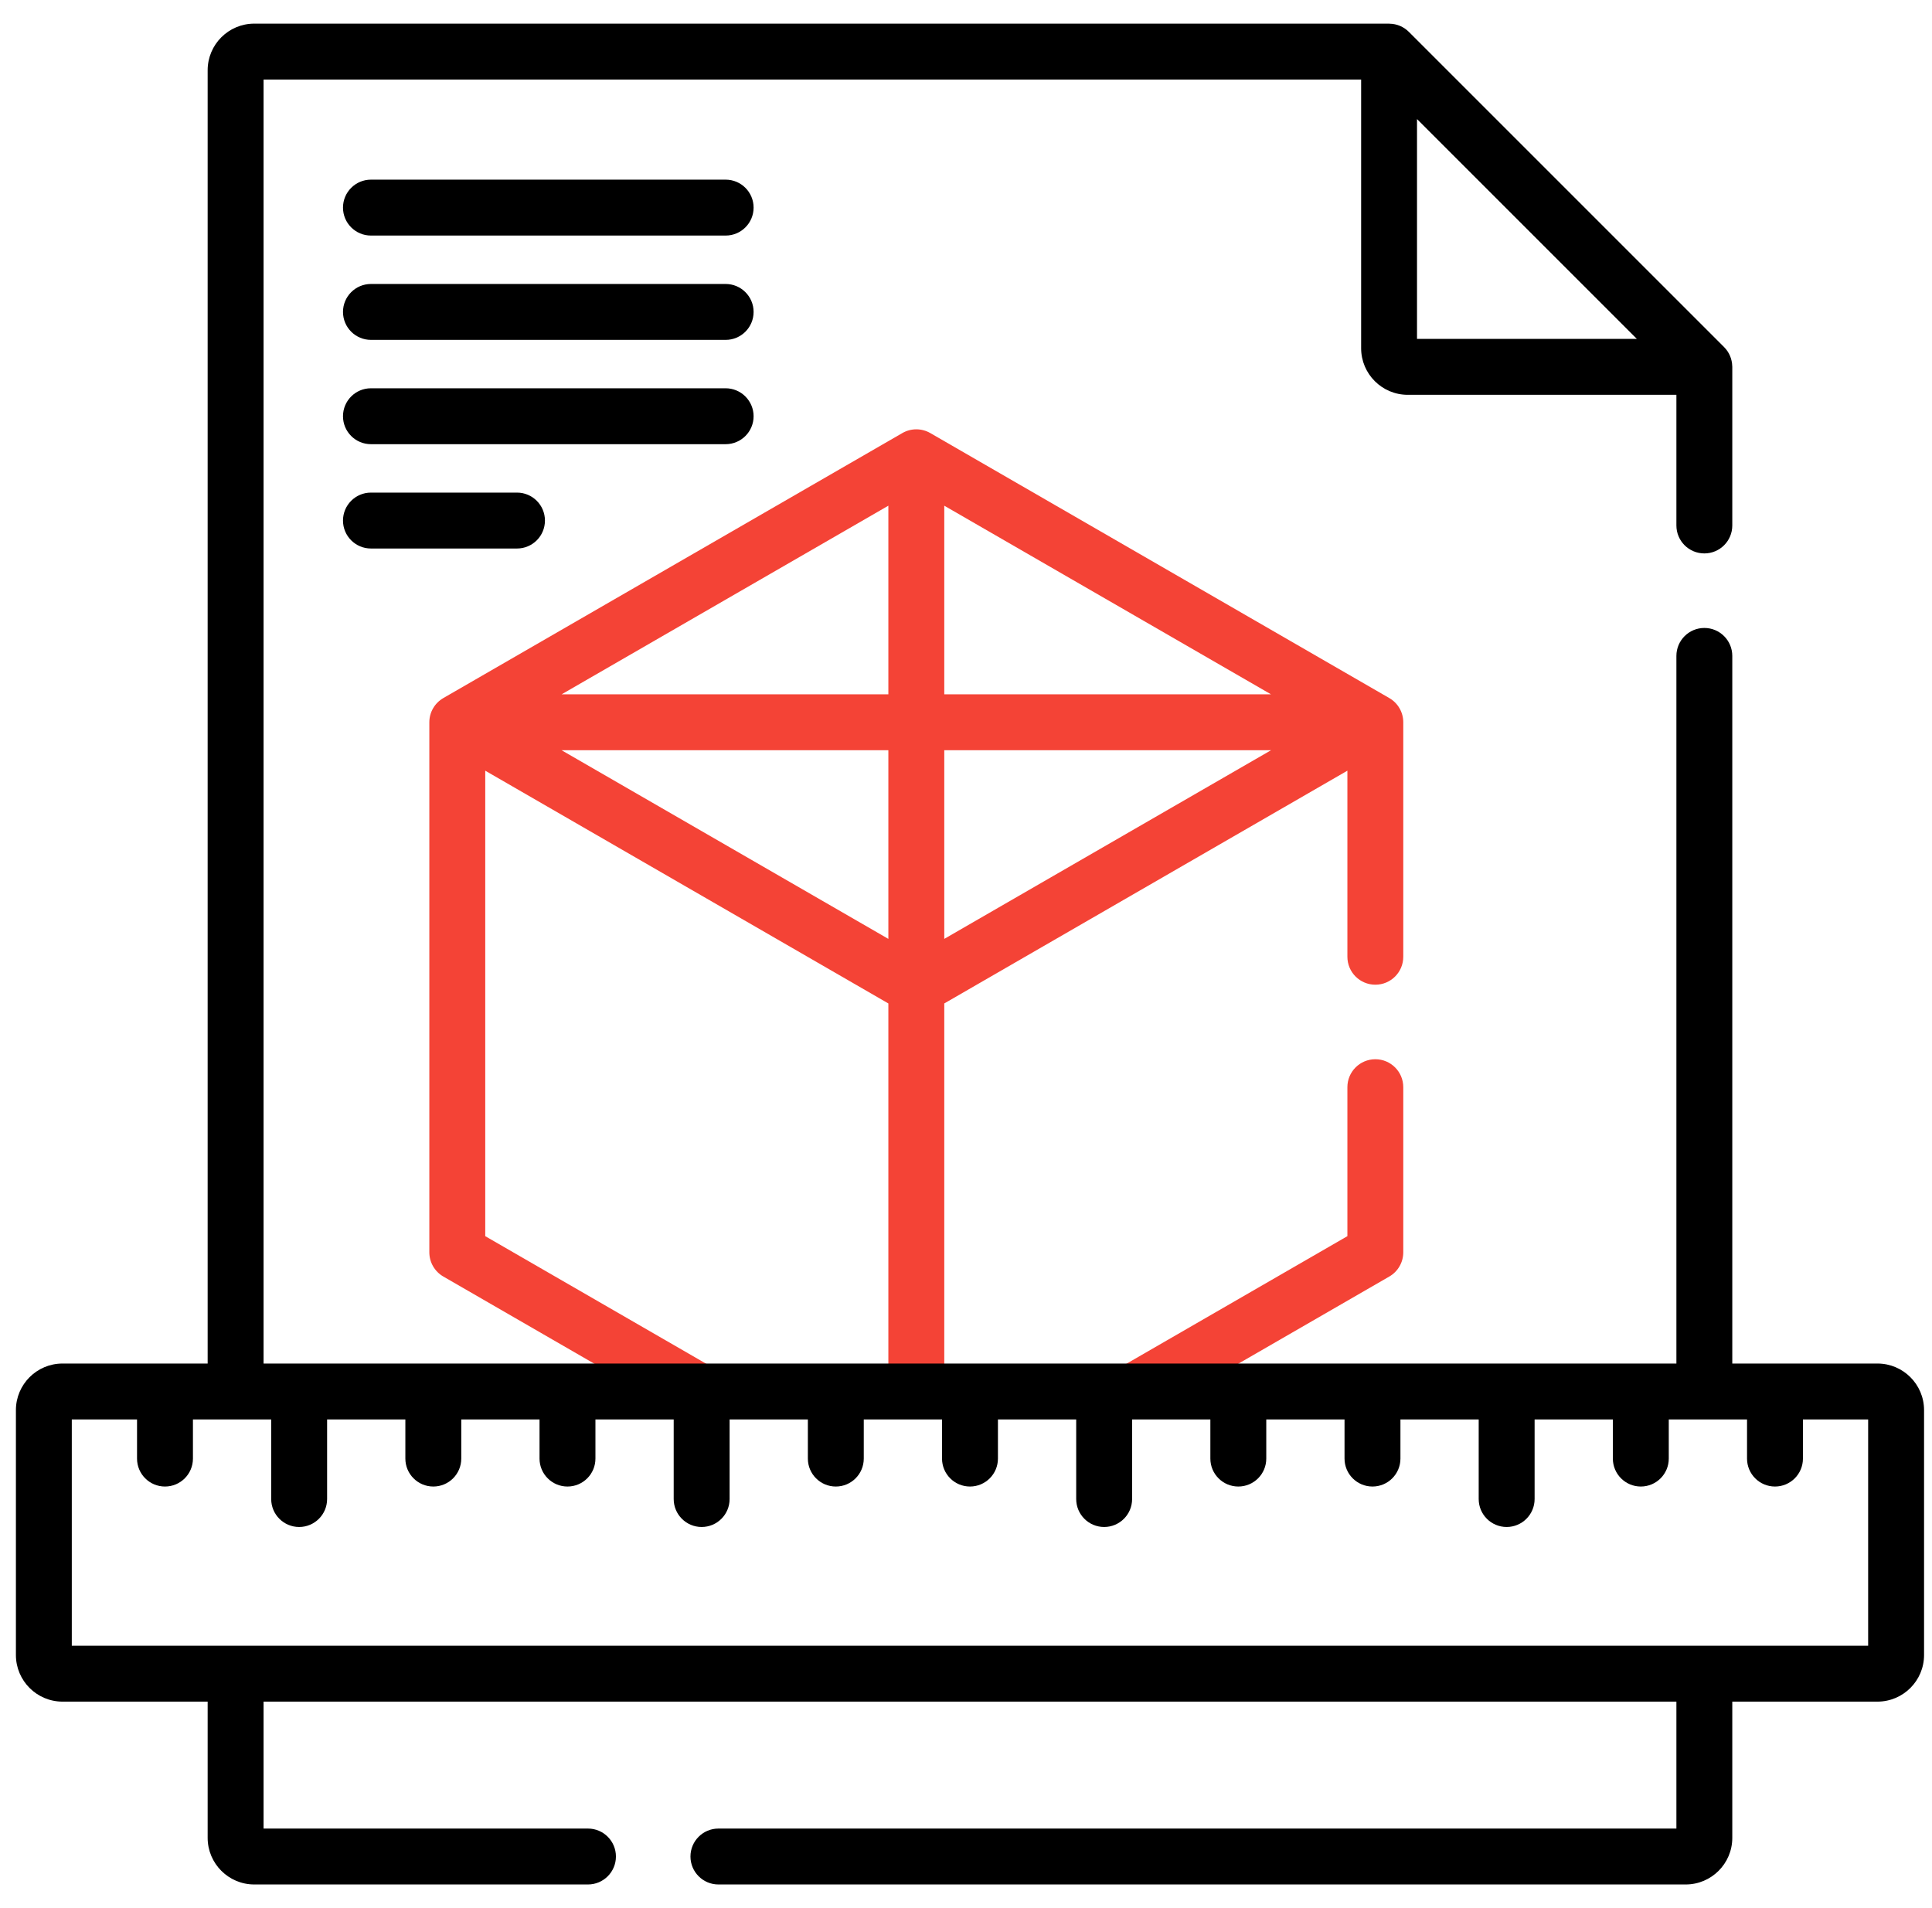
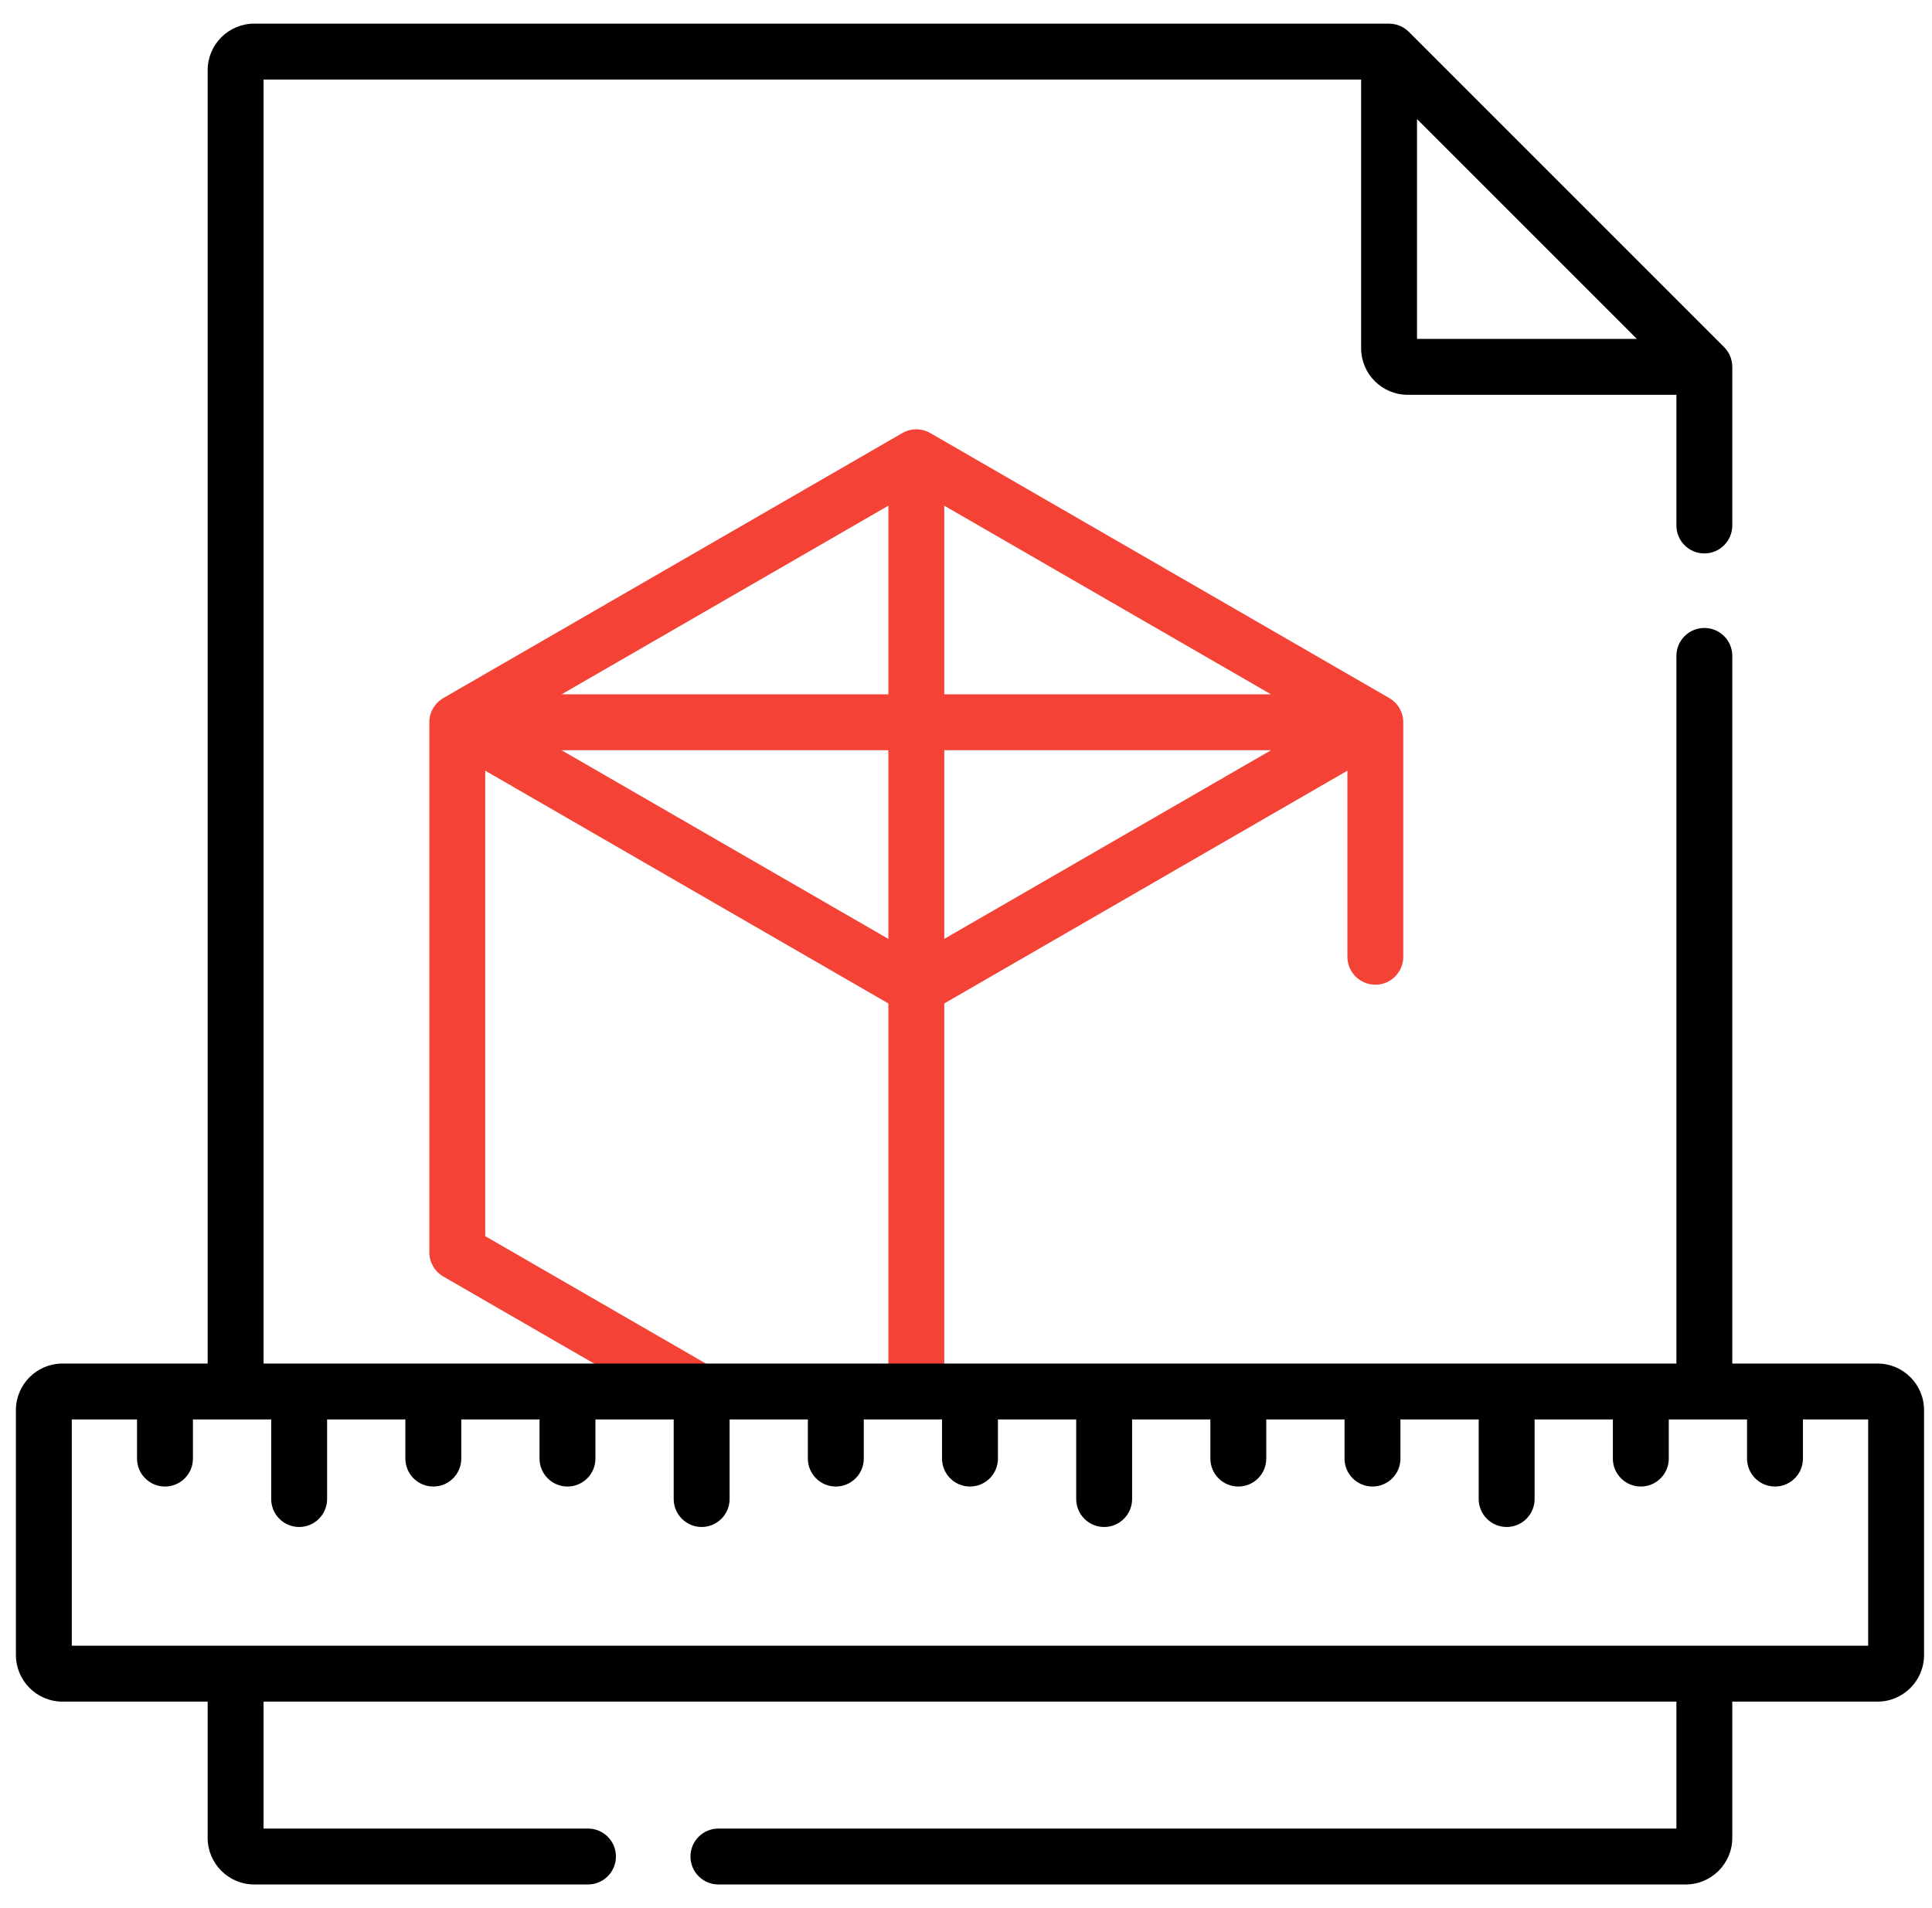
<svg xmlns="http://www.w3.org/2000/svg" width="81" height="80" viewBox="0 0 81 80" fill="none">
  <g clip-path="url(#clip0_2003_2)">
    <path fill-rule="evenodd" clip-rule="evenodd" d="M39.589 57.907V42.071L56.49 32.312V40.113C56.49 40.761 57.014 41.285 57.662 41.285C58.309 41.285 58.833 40.761 58.833 40.113V30.283C58.833 30.077 58.779 29.875 58.676 29.697C58.574 29.519 58.426 29.371 58.248 29.268L39.003 18.157C38.825 18.054 38.622 18 38.417 18C38.211 18 38.009 18.054 37.831 18.157L18.586 29.268C18.408 29.371 18.26 29.519 18.157 29.697C18.054 29.875 18 30.077 18 30.283V52.505C18 52.711 18.054 52.913 18.157 53.091C18.26 53.269 18.408 53.417 18.586 53.52L26.184 57.907H30.872L20.344 51.828V32.312L37.245 42.071V57.907H39.589ZM53.288 29.111L39.589 21.202V29.111H53.288ZM53.288 31.455H39.589V39.364L53.288 31.455ZM37.245 29.111V21.202L23.545 29.111H37.245ZM37.245 39.364V31.455H23.545L37.245 39.364Z" fill="#F44336" />
-     <path d="M50.649 57.907L58.248 53.52C58.426 53.417 58.574 53.269 58.676 53.091C58.779 52.913 58.833 52.711 58.833 52.505V45.582C58.833 44.935 58.309 44.41 57.662 44.41C57.014 44.41 56.49 44.935 56.49 45.582V51.828L45.962 57.907H50.649Z" fill="#F44336" />
-     <path d="M15.552 20.653C14.905 20.653 14.38 21.178 14.38 21.825C14.38 22.473 14.905 22.997 15.552 22.997H21.675C22.323 22.997 22.847 22.473 22.847 21.825C22.847 21.178 22.323 20.653 21.675 20.653H15.552ZM31.595 17.451C31.595 17.141 31.471 16.843 31.251 16.623C31.032 16.403 30.733 16.279 30.423 16.279H15.552C14.905 16.279 14.38 16.804 14.38 17.451C14.38 18.099 14.905 18.623 15.552 18.623H30.423C31.07 18.623 31.595 18.099 31.595 17.451ZM30.423 11.906H15.552C14.905 11.906 14.38 12.431 14.38 13.078C14.38 13.725 14.905 14.25 15.552 14.25H30.423C31.07 14.25 31.595 13.725 31.595 13.078C31.595 12.431 31.07 11.906 30.423 11.906ZM30.423 7.532H15.552C14.905 7.532 14.38 8.057 14.38 8.704C14.38 9.352 14.905 9.876 15.552 9.876H30.423C31.07 9.876 31.595 9.352 31.595 8.704C31.595 8.057 31.07 7.532 30.423 7.532Z" fill="black" />
    <path fill-rule="evenodd" clip-rule="evenodd" d="M78.714 57.168H72.627V27.5C72.627 26.853 72.103 26.328 71.456 26.328C70.808 26.328 70.284 26.853 70.284 27.5V57.168H30.276H11.05V3.335H57.066V14.6C57.066 15.677 57.942 16.553 59.019 16.553H70.284V22.031C70.284 22.679 70.808 23.203 71.456 23.203C72.103 23.203 72.627 22.679 72.627 22.031V15.381C72.627 15.372 72.626 15.364 72.625 15.355C72.619 15.054 72.497 14.766 72.284 14.553L59.066 1.335C58.852 1.121 58.564 0.999 58.262 0.994C58.254 0.993 58.246 0.991 58.237 0.991H10.659C9.582 0.991 8.706 1.867 8.706 2.945V57.168H2.62C1.543 57.168 0.667 58.044 0.667 59.121V69.389C0.667 70.466 1.543 71.343 2.62 71.343H8.706V77.055C8.706 78.132 9.582 79.009 10.659 79.009H24.651C25.298 79.009 25.823 78.484 25.823 77.837C25.823 77.189 25.298 76.665 24.651 76.665H11.05V71.343H70.284V76.665H30.12C29.473 76.665 28.948 77.189 28.948 77.837C28.948 78.484 29.473 79.009 30.12 79.009H70.674C71.751 79.009 72.627 78.132 72.627 77.055V71.343H78.714C79.791 71.343 80.667 70.466 80.667 69.389V59.121C80.667 58.044 79.791 57.168 78.714 57.168ZM68.626 14.209L59.409 4.992V14.209H68.626ZM3.01 68.999H78.323V59.512H75.589V61.153C75.589 61.8 75.064 62.325 74.417 62.325C73.77 62.325 73.245 61.8 73.245 61.153V59.512H69.964V61.153C69.964 61.8 69.439 62.325 68.792 62.325C68.145 62.325 67.62 61.8 67.62 61.153V59.512H64.339V62.849C64.339 63.496 63.814 64.021 63.167 64.021C62.52 64.021 61.995 63.496 61.995 62.849V59.512H58.714V61.153C58.714 61.8 58.189 62.325 57.542 62.325C56.895 62.325 56.37 61.8 56.37 61.153V59.512H53.089V61.153C53.089 61.8 52.564 62.325 51.917 62.325C51.27 62.325 50.745 61.8 50.745 61.153V59.512H47.464V62.849C47.464 63.496 46.939 64.021 46.292 64.021C45.645 64.021 45.12 63.496 45.12 62.849V59.512H41.839V61.153C41.839 61.8 41.314 62.325 40.667 62.325C40.02 62.325 39.495 61.8 39.495 61.153V59.512H36.214V61.153C36.214 61.8 35.689 62.325 35.042 62.325C34.395 62.325 33.87 61.8 33.87 61.153V59.512H30.589V62.849C30.589 63.496 30.064 64.021 29.417 64.021C28.77 64.021 28.245 63.496 28.245 62.849V59.512H24.964V61.153C24.964 61.8 24.439 62.325 23.792 62.325C23.145 62.325 22.62 61.8 22.62 61.153V59.512H19.339V61.153C19.339 61.8 18.814 62.325 18.167 62.325C17.52 62.325 16.995 61.8 16.995 61.153V59.512H13.714V62.849C13.714 63.496 13.189 64.021 12.542 64.021C11.895 64.021 11.37 63.496 11.37 62.849V59.512H8.089V61.153C8.089 61.8 7.564 62.325 6.917 62.325C6.27 62.325 5.745 61.8 5.745 61.153V59.512H3.01V68.999Z" fill="black" />
  </g>
  <defs>
    <clipPath id="clip0_2003_2">
      <rect width="80" height="80" fill="white" transform="translate(0.667)" />
    </clipPath>
  </defs>
</svg>